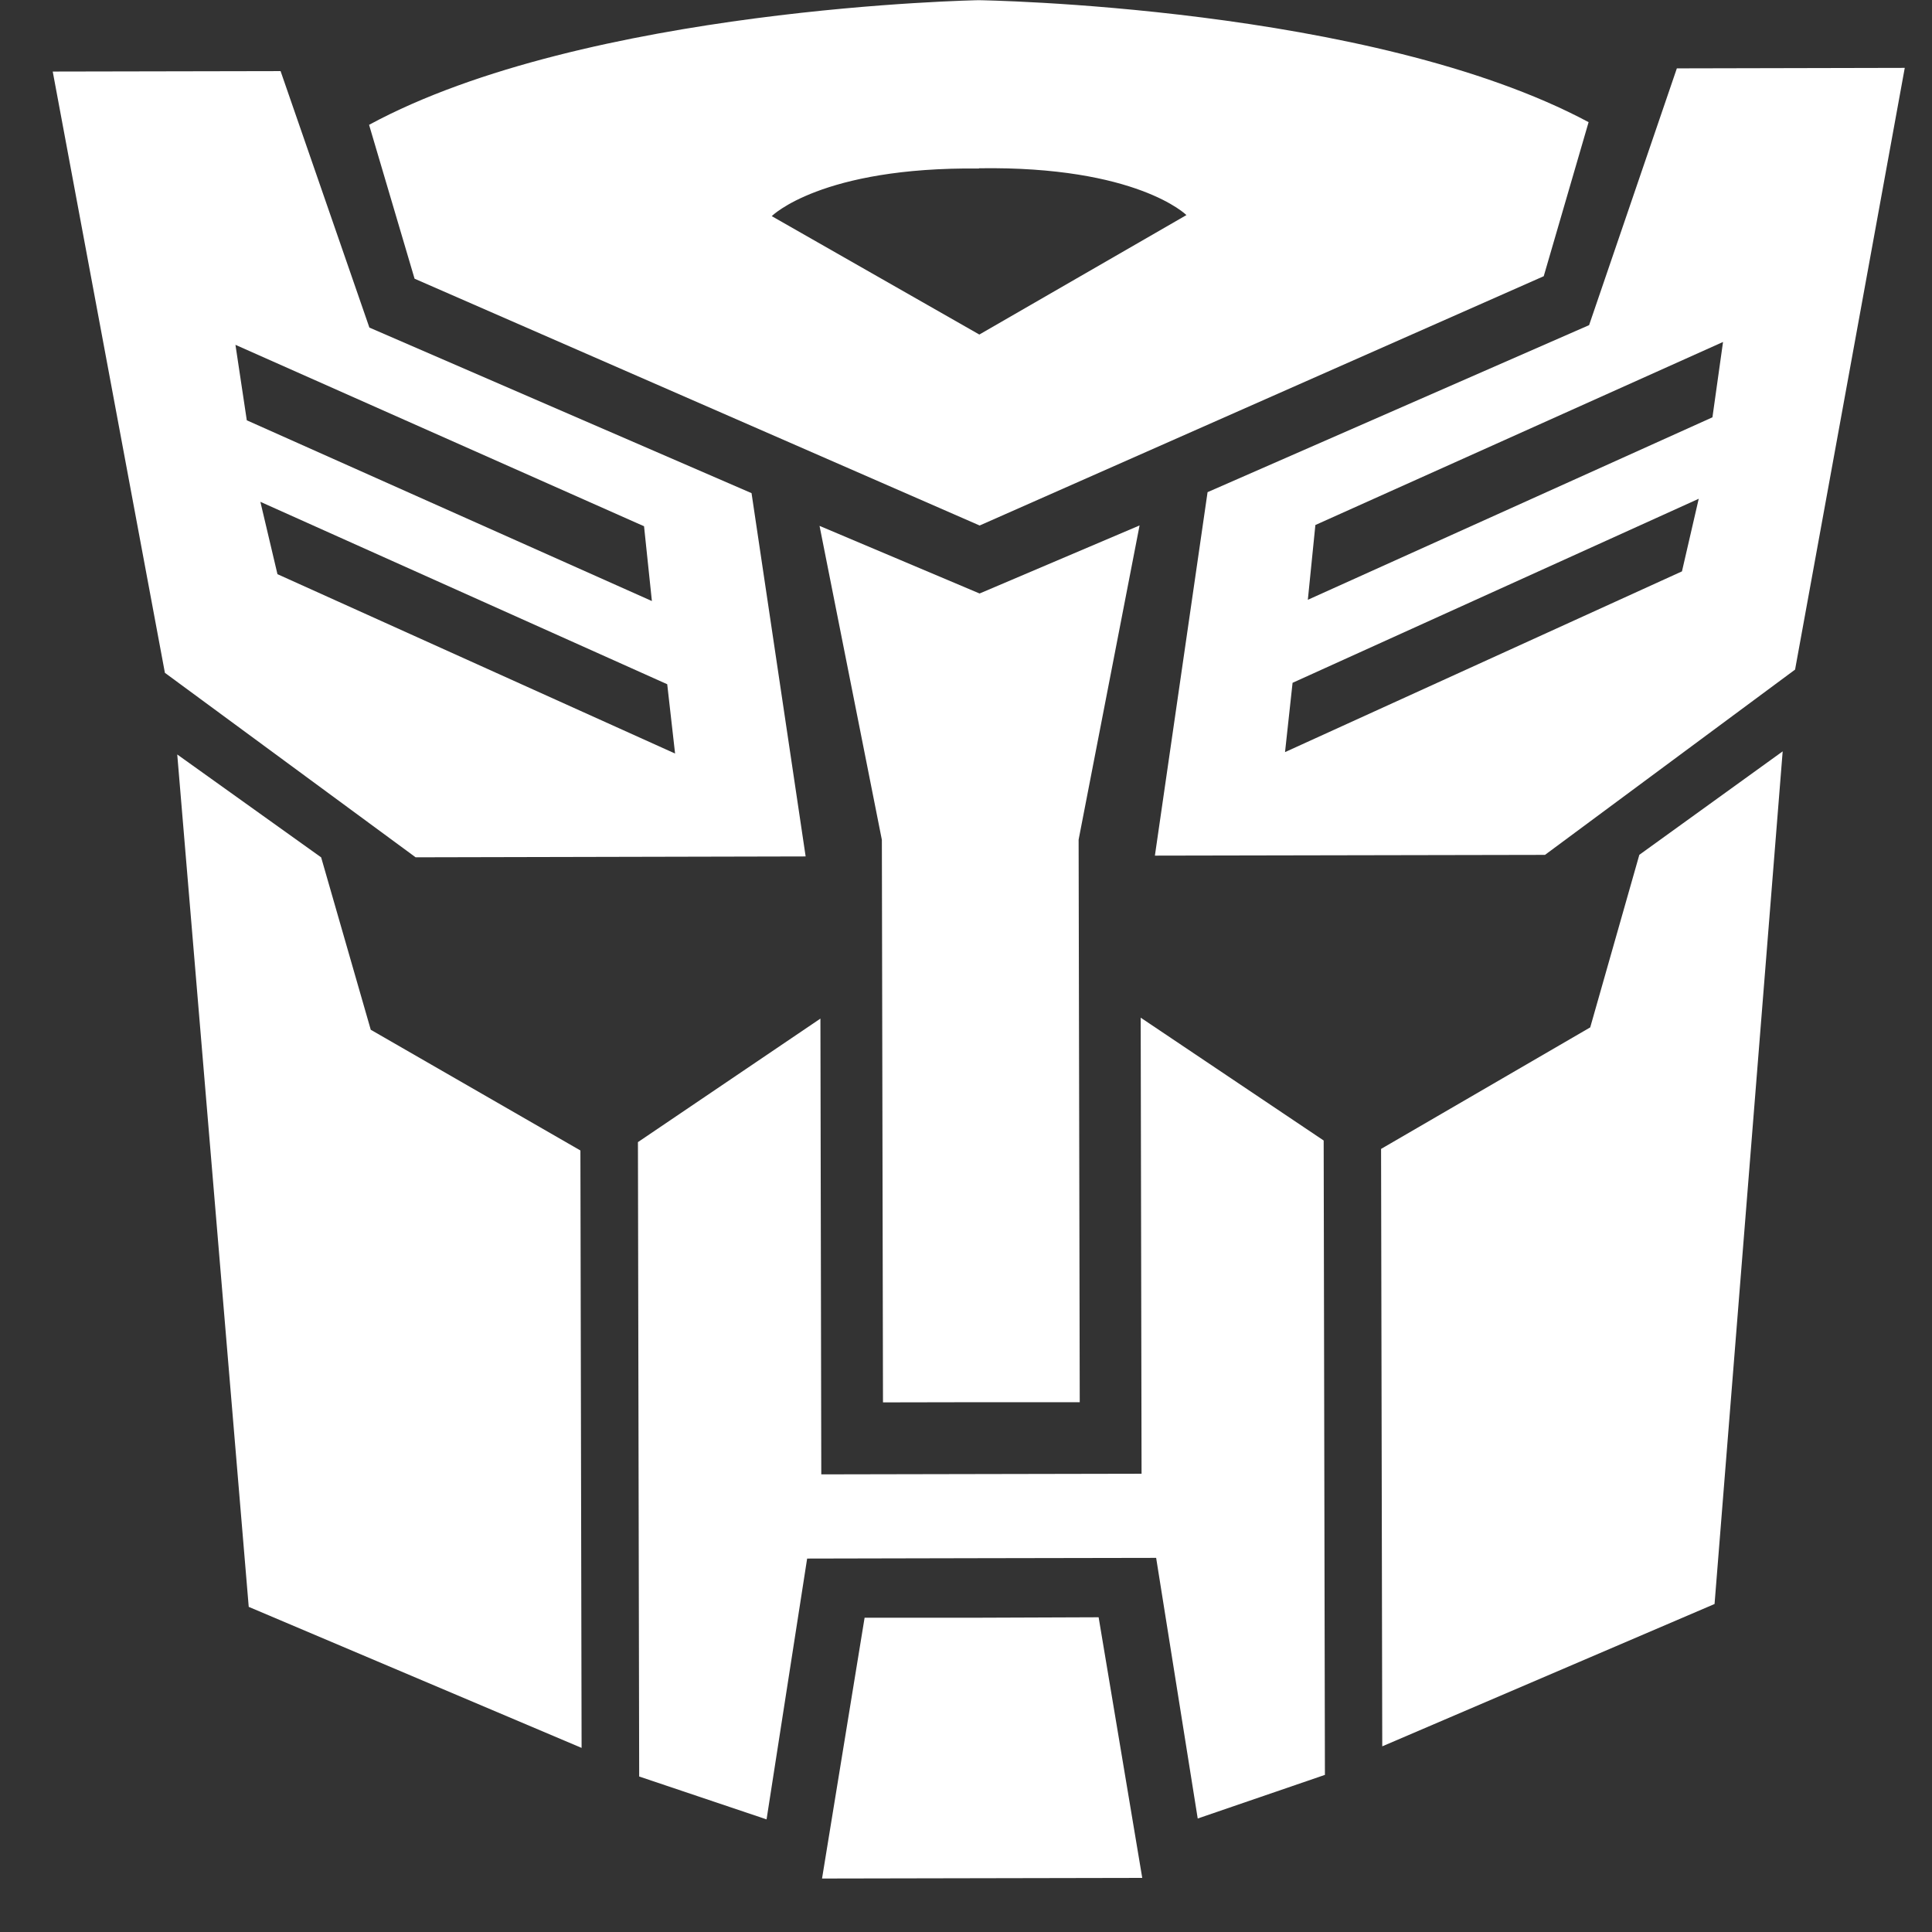
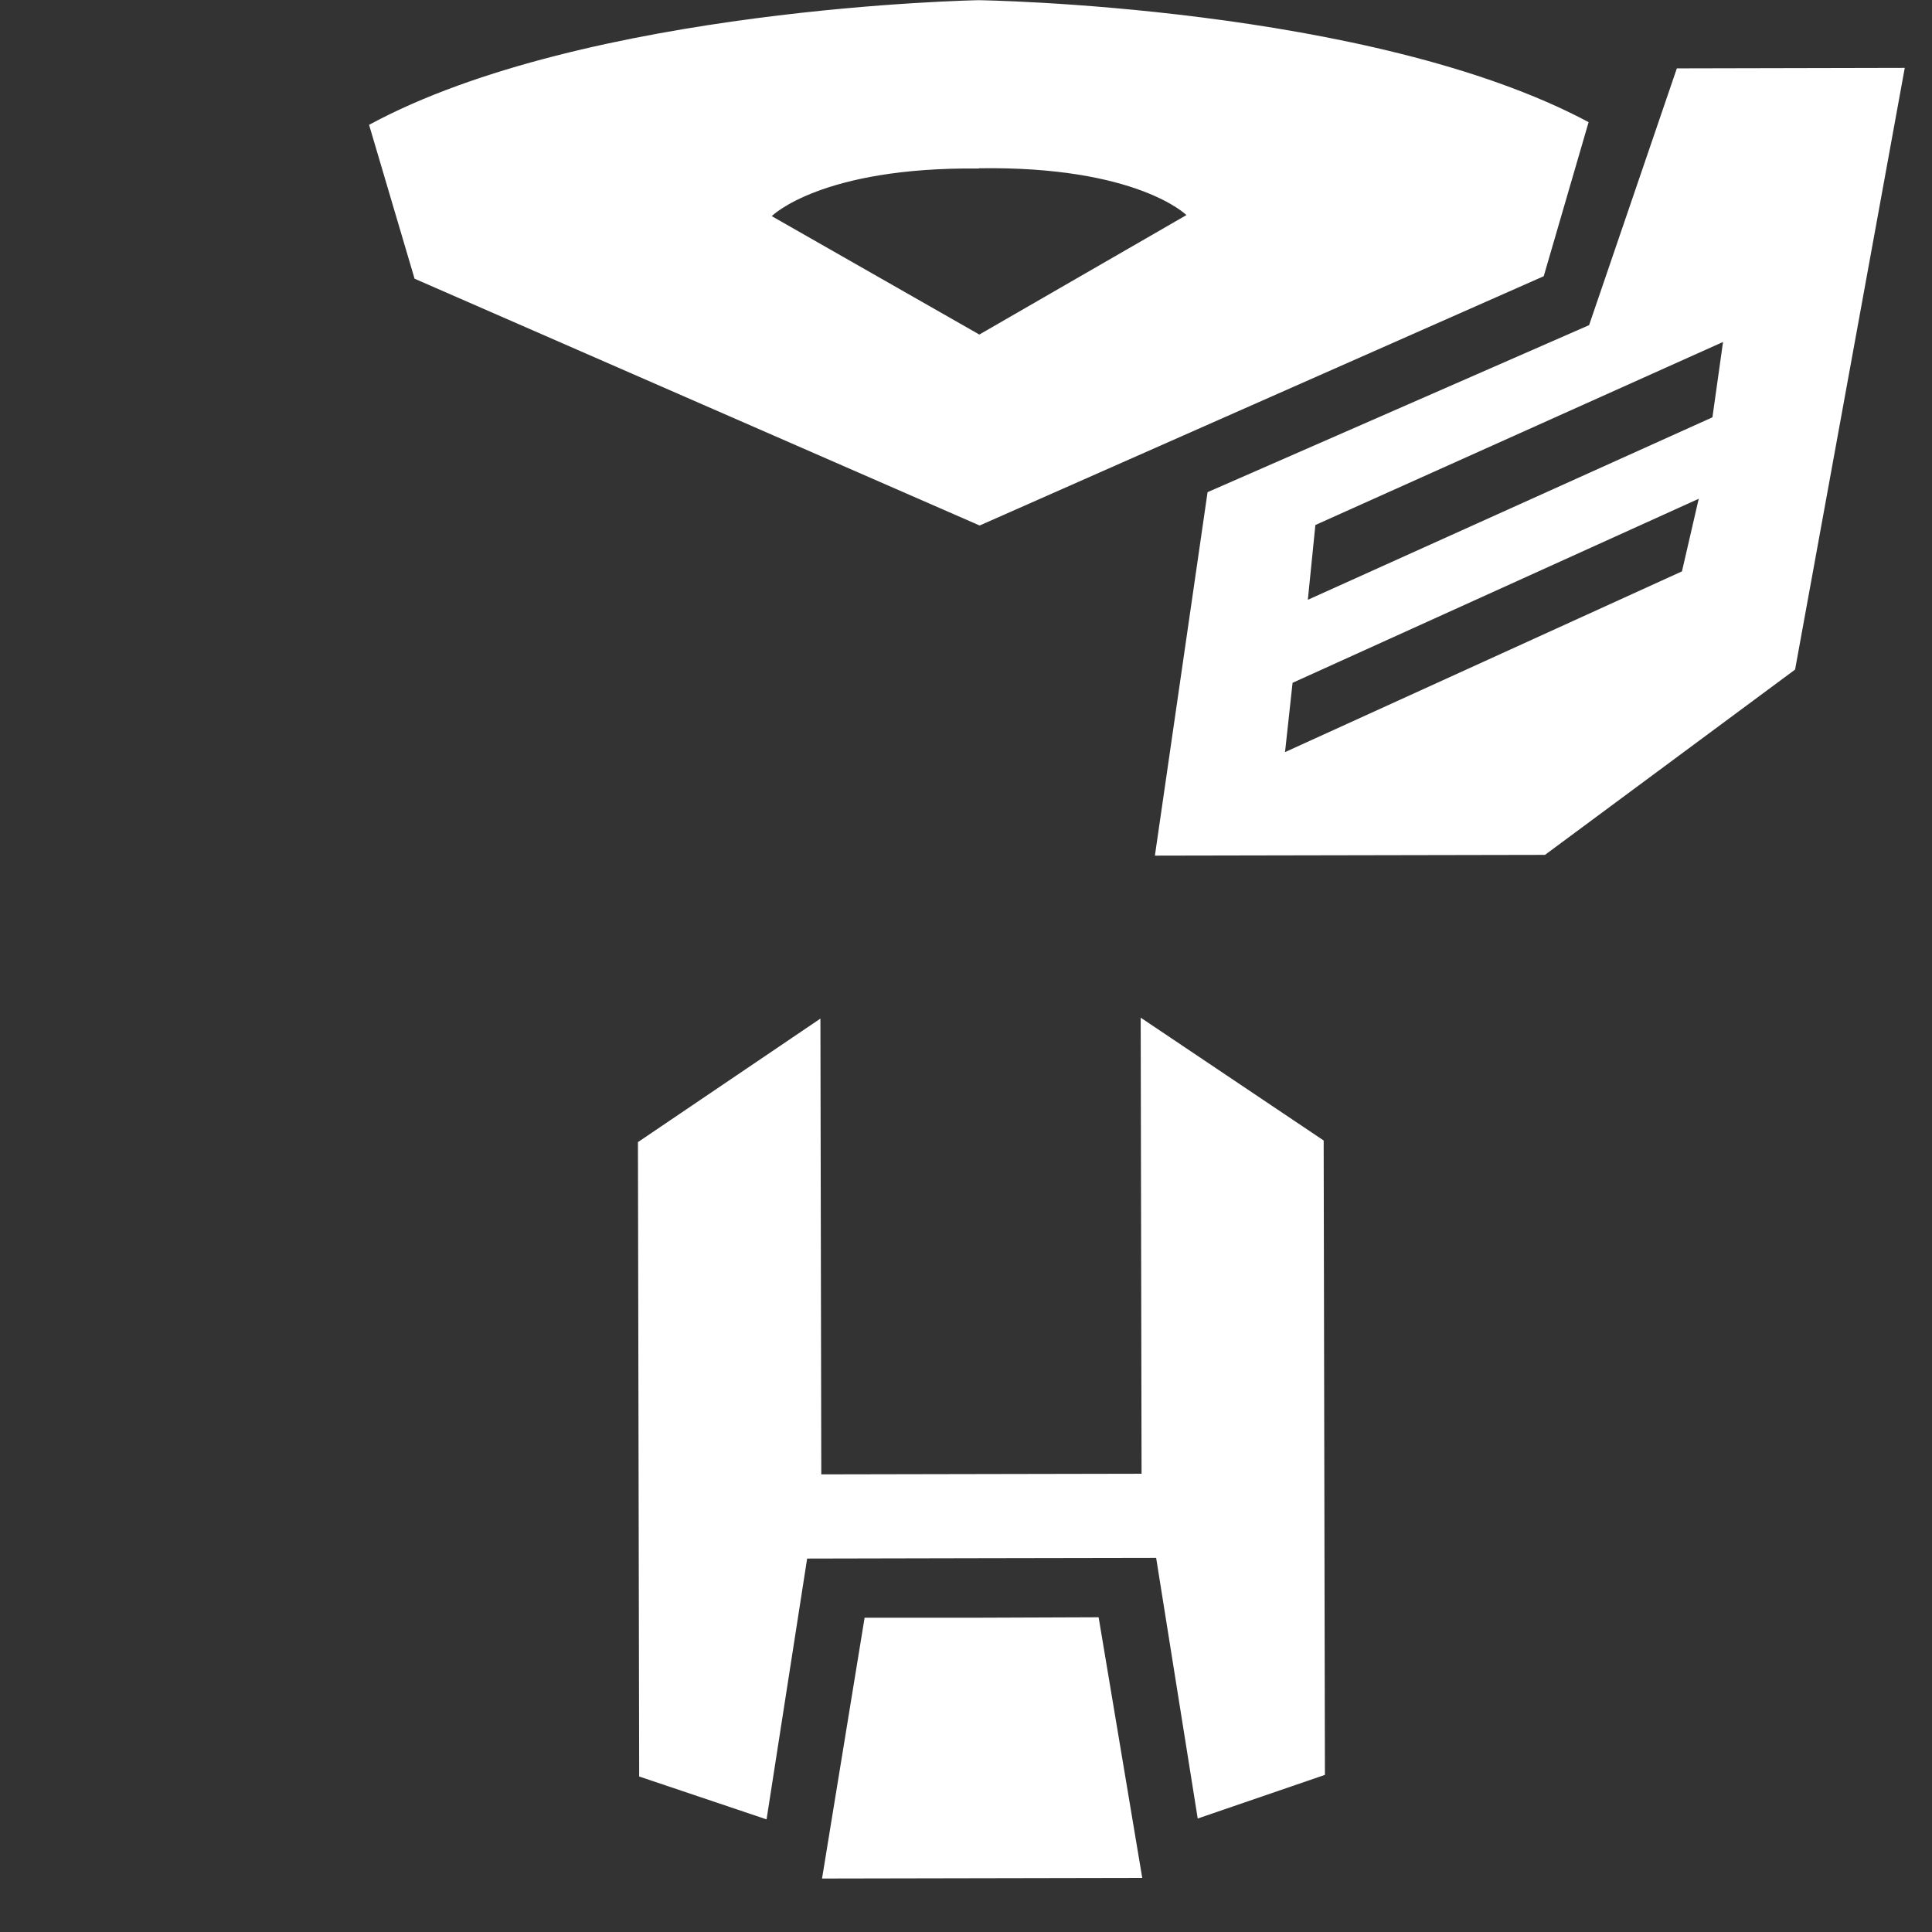
<svg xmlns="http://www.w3.org/2000/svg" fill="none" viewBox="0 0 31 31" height="31" width="31">
  <rect x="0" y="0" width="31" height="31" fill="#333333" stroke="none" />
  <path fill="white" d="M15.719 8.432L24.77 4.432L25.49 1.96C21.99 0.089 15.702 0.003 15.702 0.003C15.702 0.003 9.41 0.114 5.922 2.003L6.652 4.472L15.719 8.432ZM15.708 2.7C18.245 2.662 19.037 3.451 19.037 3.451L15.714 5.368L12.383 3.468C12.383 3.468 13.172 2.676 15.709 2.704" />
-   <path fill="white" d="M15.744 22.499H17.325L17.307 13.473L18.285 8.431L15.718 9.523L13.15 8.438L14.15 13.476L14.168 22.502L15.744 22.499Z" />
-   <path fill="white" d="M12.927 13.742L12.059 7.913L5.927 5.256L4.502 1.141L0.846 1.148L2.646 10.796L6.669 13.756L12.927 13.742ZM3.778 5.533L10.334 8.444L10.46 9.644L3.96 6.744L3.778 5.533ZM4.178 8.052L10.706 10.979L10.832 12.091L4.452 9.213L4.178 8.052Z" />
-   <path fill="white" d="M5.153 13.757L2.844 12.106L3.991 25.783L9.332 28.046L9.313 18.46L5.949 16.523L5.153 13.757Z" />
  <path fill="white" d="M26.906 1.097L25.498 5.217L19.376 7.897L18.531 13.729L24.79 13.717L28.803 10.744L30.563 1.089L26.906 1.097ZM26.988 9.168L20.619 12.068L20.74 10.956L27.257 8.003L26.988 9.168ZM27.477 6.696L20.985 9.624L21.106 8.424L27.647 5.487L27.477 6.696Z" />
-   <path fill="white" d="M25.516 16.485L22.16 18.435L22.179 28.021L27.511 25.737L28.604 12.056L26.304 13.716L25.516 16.485Z" />
  <path fill="white" d="M18.317 23.647L15.747 23.652L13.178 23.657L13.164 16.344L10.236 18.326L10.256 28.505L12.3 29.193L12.951 25.008L15.751 25.002L18.551 24.997L19.218 29.179L21.259 28.479L21.239 18.3L18.303 16.329L18.317 23.647Z" />
  <path fill="white" d="M15.751 25.957H13.873L13.19 30.142L15.758 30.137L18.328 30.132L17.628 25.95L15.751 25.957Z" />
</svg>